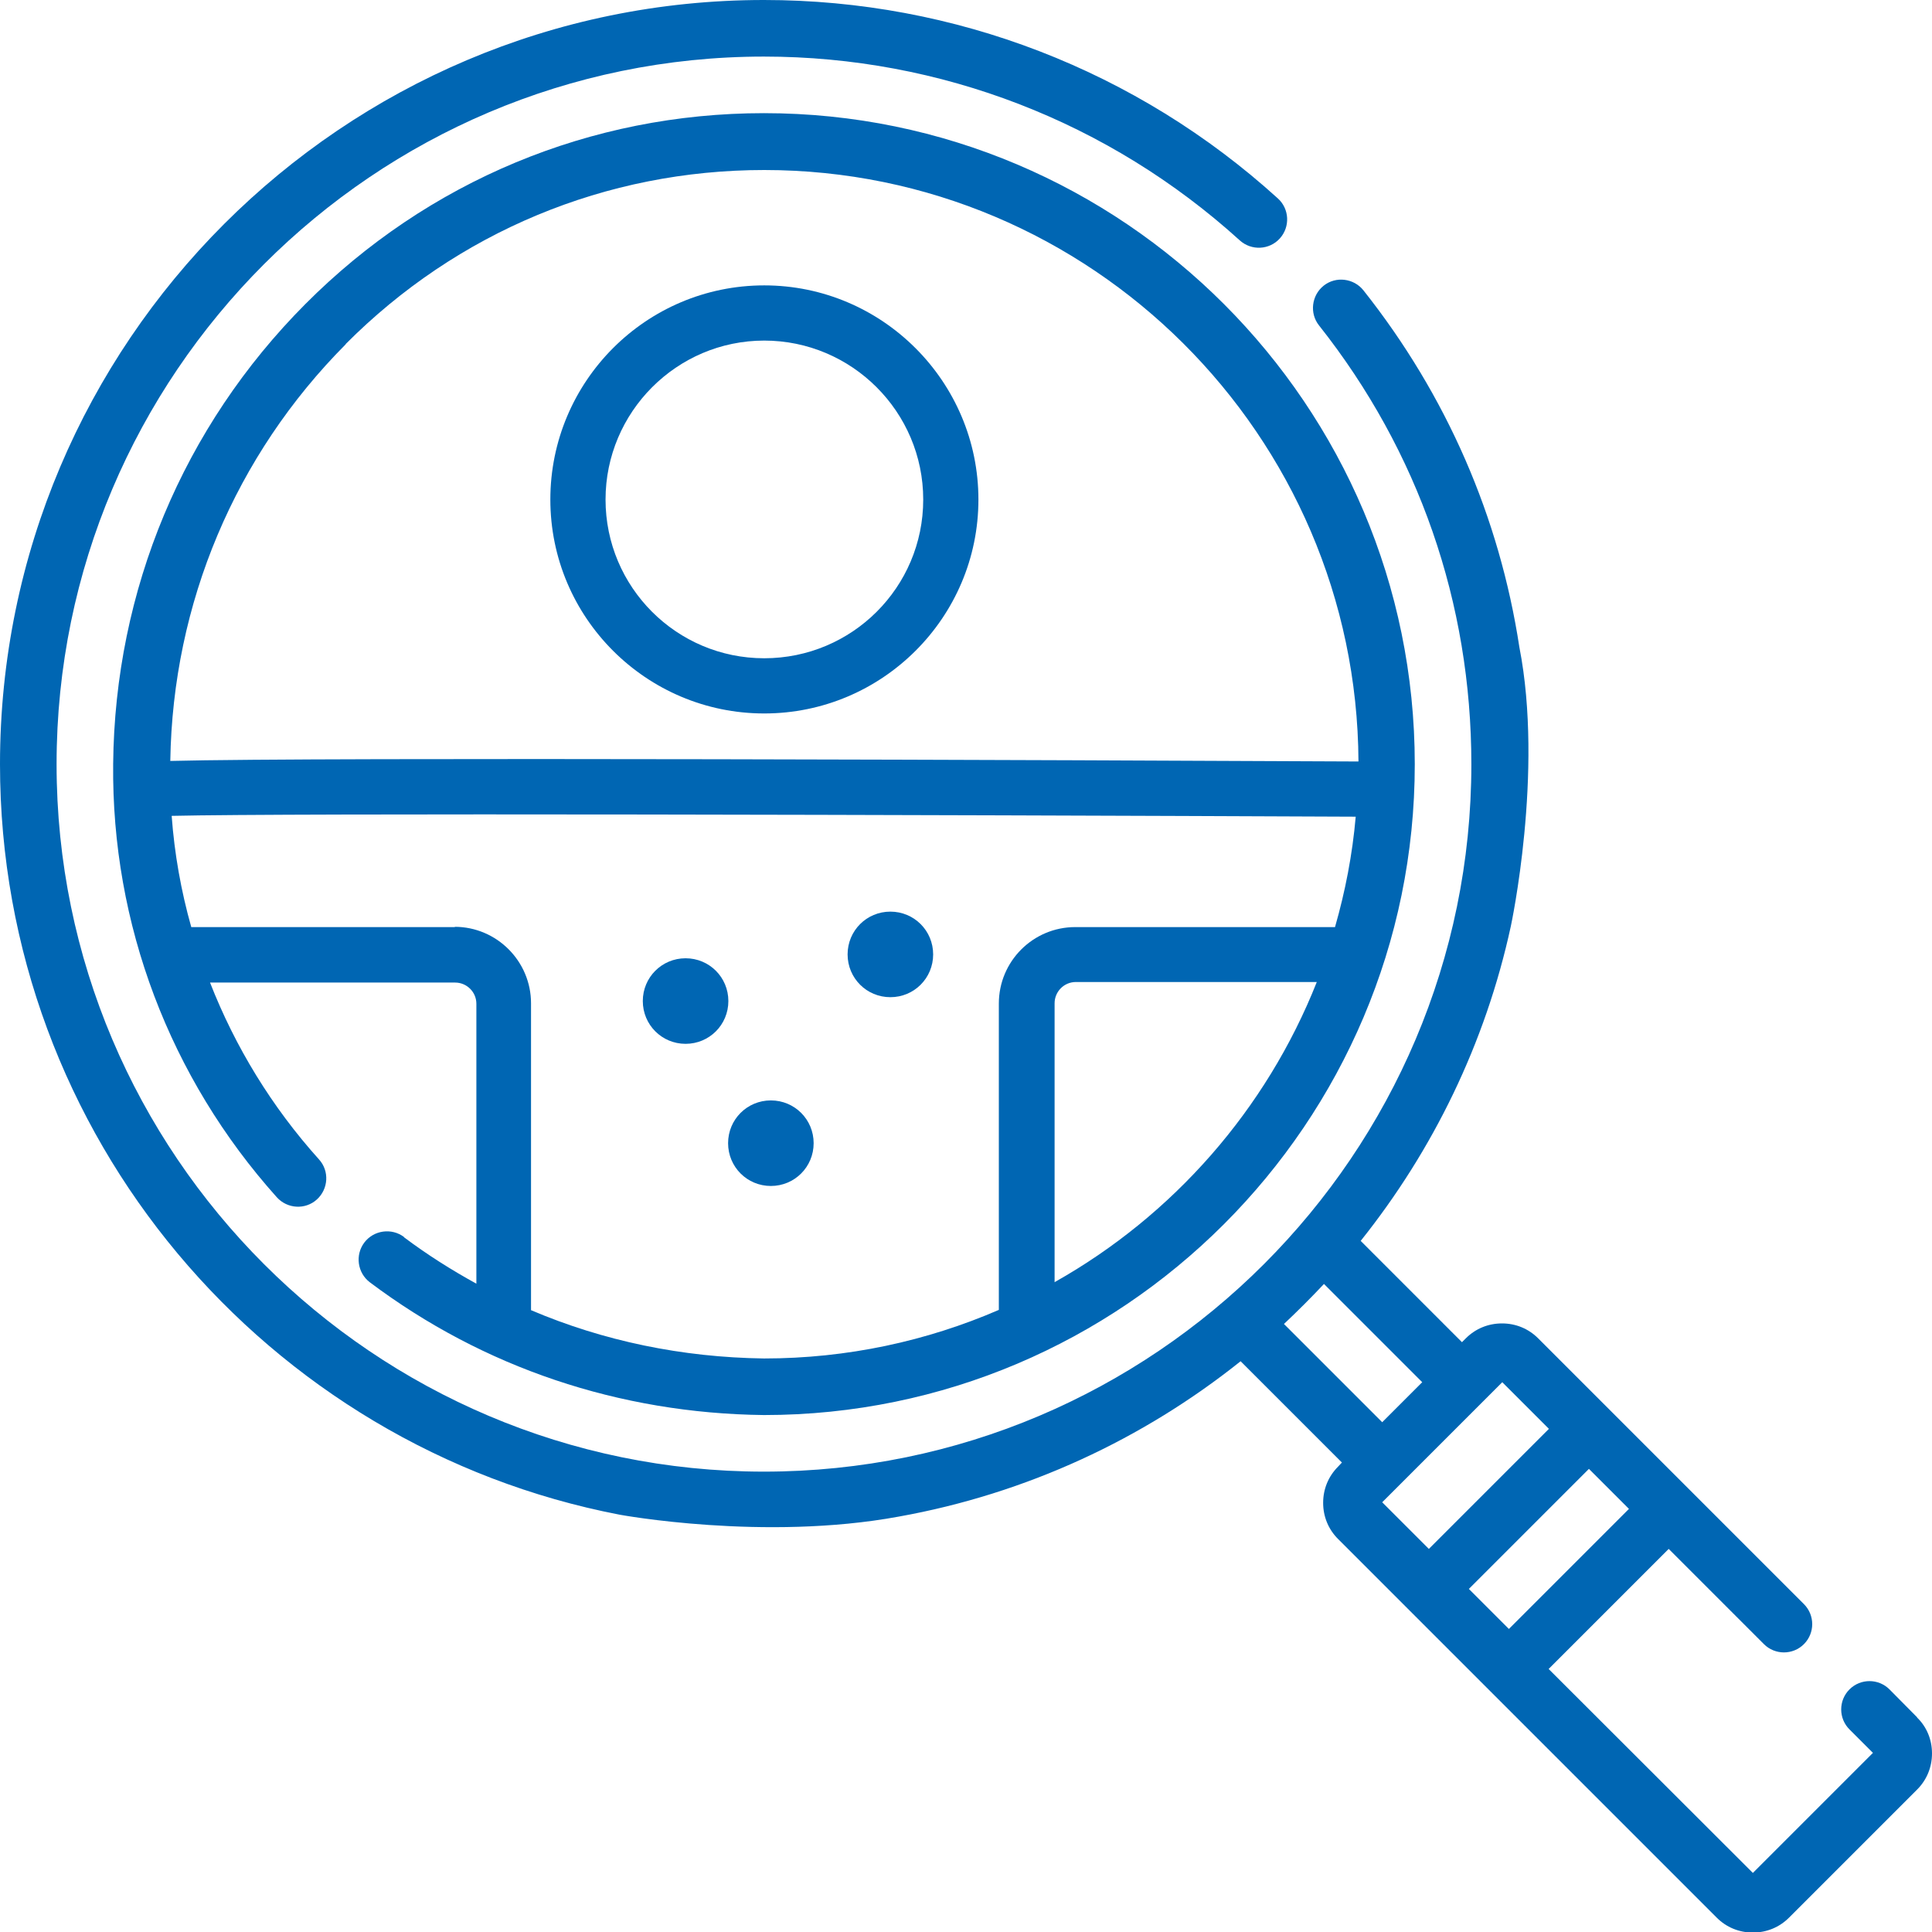
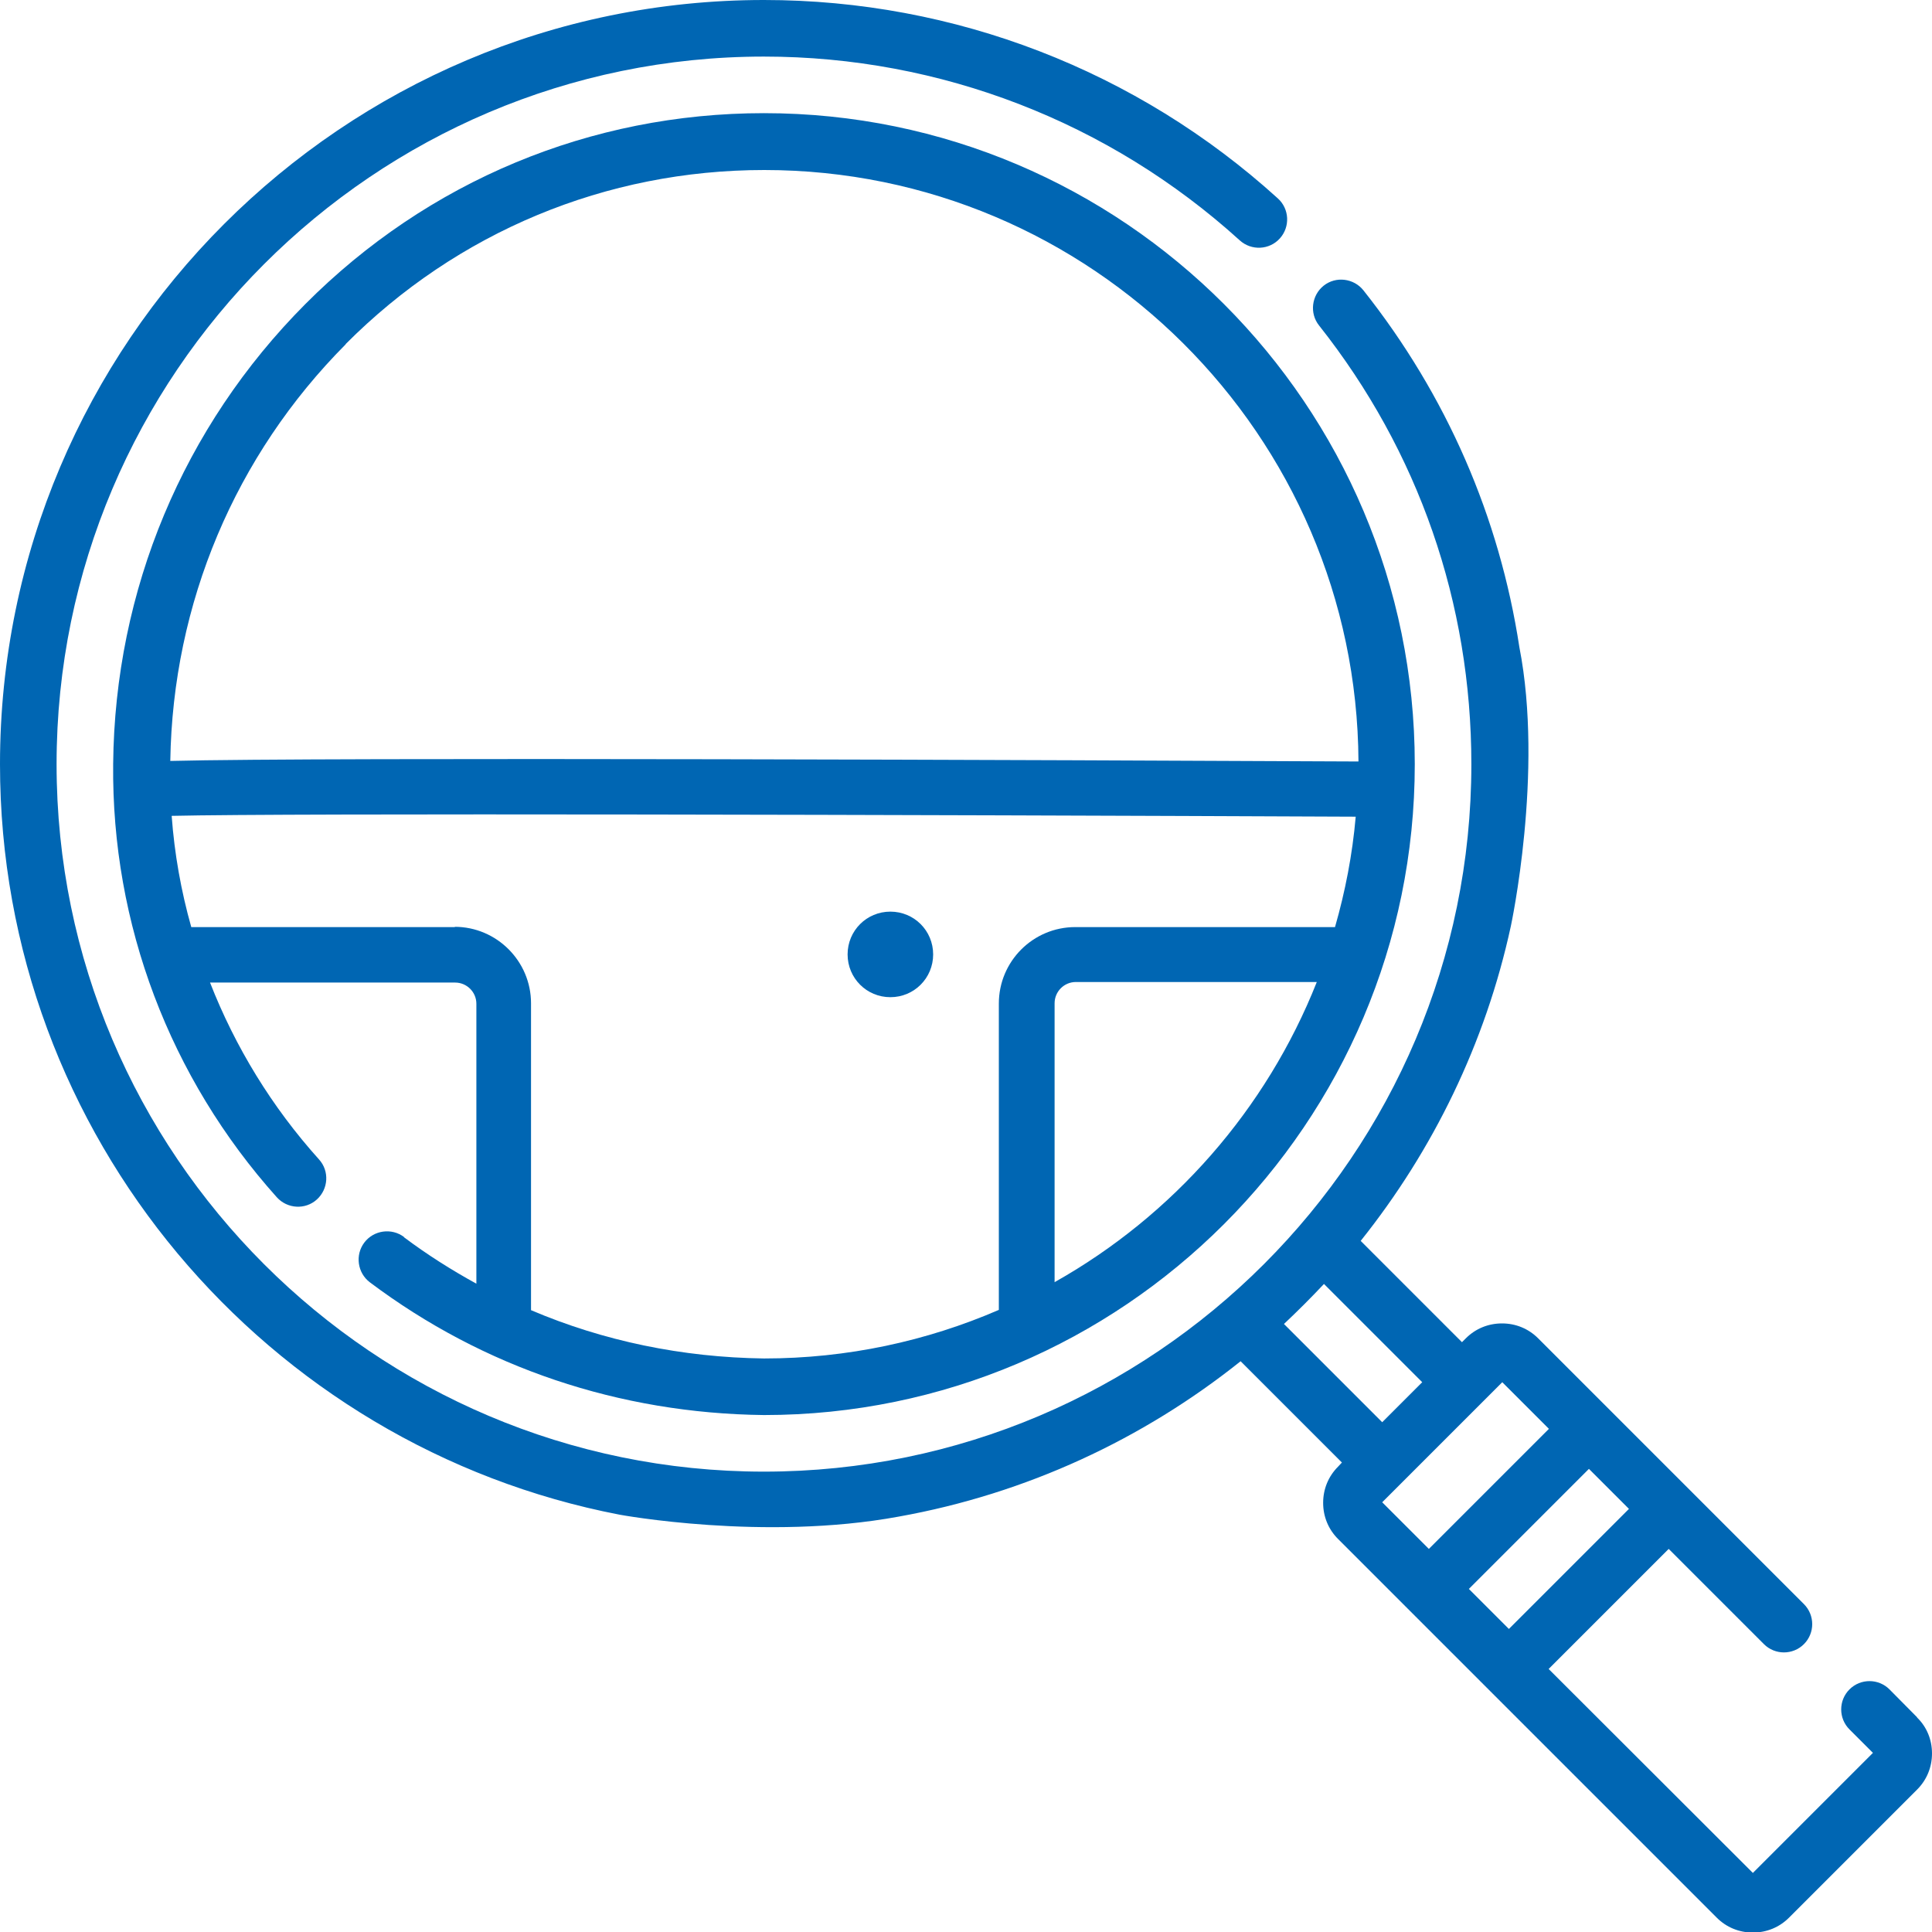
<svg xmlns="http://www.w3.org/2000/svg" width="70" height="70" viewBox="0 0 70 70" fill="none">
  <g clip-path="url(#clip0_754_14041)">
    <path d="M69.46 62.22L68.46 61.21C68.06 60.81 67.41 60.81 67.01 61.21C66.61 61.61 66.61 62.26 67.01 62.66L67.86 63.51L63.51 67.86L56.11 60.47L60.46 56.12L63.91 59.57C64.31 59.97 64.96 59.97 65.36 59.57C65.76 59.17 65.76 58.52 65.36 58.12L61.19 53.95L58.29 51.05L55.73 48.49C55.38 48.14 54.92 47.95 54.42 47.95C53.92 47.95 53.46 48.14 53.11 48.49L52.97 48.63L49.3 44.96C51.92 41.68 53.82 37.8 54.74 33.56C54.74 33.56 55.94 27.99 55.05 23.45C54.33 18.74 52.42 14.33 49.4 10.52C49.05 10.08 48.4 10 47.96 10.35C47.52 10.7 47.44 11.35 47.79 11.79C51.4 16.35 53.31 21.85 53.31 27.69C53.31 41.82 41.81 53.32 27.68 53.32C13.55 53.32 2.05 41.82 2.05 27.69C2.05 13.56 13.55 2.05 27.68 2.05C34.07 2.05 40.19 4.42 44.92 8.71C45.34 9.09 45.99 9.06 46.37 8.64C46.75 8.22 46.72 7.57 46.3 7.19C41.2 2.56 34.59 0 27.68 0C12.42 0 0 12.42 0 27.69C0 41.17 9.68 52.42 22.45 54.88C22.45 54.88 27.68 55.85 32.56 54.95C37.19 54.12 41.42 52.14 44.95 49.32L48.62 52.99L48.48 53.14C48.13 53.49 47.94 53.95 47.94 54.45C47.94 54.95 48.13 55.41 48.48 55.76L51.04 58.32L53.94 61.22L62.2 69.48C62.55 69.83 63.01 70.02 63.51 70.02C64.01 70.02 64.47 69.83 64.82 69.48L69.46 64.84C69.81 64.49 70 64.03 70 63.53C70 63.03 69.81 62.57 69.46 62.23V62.22ZM46.52 47.97C47.02 47.5 47.5 47.02 47.97 46.52L51.53 50.08L50.08 51.53L46.52 47.97ZM50.08 54.43L54.43 50.08L56.12 51.77L51.77 56.12L50.08 54.43ZM54.67 59.02L53.22 57.57L57.57 53.22L59.02 54.67L54.67 59.02Z" fill="#0066B3" />
    <path d="M14.64 44.82C14.19 44.48 13.54 44.57 13.2 45.02C12.86 45.47 12.95 46.12 13.4 46.46C17.51 49.55 22.44 51.21 27.68 51.27C40.68 51.27 51.26 40.69 51.26 27.69C51.26 14.69 40.69 4.1 27.68 4.1C21.4 4.1 15.5 6.56 11.06 11.02C6.64 15.46 4.16 21.38 4.1 27.68C4.04 33.48 6.15 39.05 10.03 43.38C10.41 43.8 11.06 43.84 11.48 43.46C11.9 43.08 11.94 42.43 11.56 42.01C9.85 40.11 8.52 37.93 7.61 35.6H16.49C16.91 35.6 17.26 35.94 17.26 36.37V46.51C16.35 46.01 15.48 45.46 14.64 44.83V44.82ZM38.21 46.46V36.35C38.21 35.93 38.55 35.58 38.98 35.58H47.71C45.88 40.2 42.5 44.04 38.22 46.45L38.21 46.46ZM12.52 12.47C16.57 8.4 21.96 6.16 27.69 6.16C39.53 6.16 49.16 15.77 49.22 27.59C39.04 27.54 11.64 27.43 6.17 27.57C6.26 21.86 8.52 16.5 12.53 12.47H12.52ZM16.49 33.59H6.93C6.56 32.28 6.32 30.93 6.22 29.56C10.5 29.46 33.21 29.52 49.12 29.59C49 30.97 48.74 32.3 48.37 33.59H38.96C37.43 33.59 36.19 34.83 36.19 36.36V47.46C33.58 48.59 30.7 49.22 27.68 49.22C24.72 49.18 21.87 48.59 19.24 47.47V36.35C19.24 34.83 18 33.58 16.47 33.58L16.49 33.59Z" fill="#0066B3" />
-     <path d="M24.84 37.82C25.7 37.82 26.39 37.13 26.39 36.27C26.39 35.41 25.7 34.72 24.84 34.72C23.98 34.72 23.29 35.41 23.29 36.27C23.29 37.13 23.98 37.82 24.84 37.82Z" fill="#0066B3" />
-     <path d="M27.93 42.97C28.79 42.97 29.48 42.28 29.48 41.42C29.48 40.56 28.79 39.87 27.93 39.87C27.07 39.87 26.38 40.56 26.38 41.42C26.38 42.28 27.07 42.97 27.93 42.97Z" fill="#0066B3" />
    <path d="M32.26 36.13C33.12 36.13 33.81 35.44 33.81 34.58C33.81 33.72 33.12 33.03 32.26 33.03C31.4 33.03 30.71 33.72 30.71 34.58C30.71 35.44 31.4 36.13 32.26 36.13Z" fill="#0066B3" />
-     <path d="M27.69 25.85C31.97 25.85 35.45 22.37 35.45 18.1C35.45 13.83 31.97 10.34 27.69 10.34C23.41 10.34 19.94 13.82 19.94 18.1C19.94 22.38 23.42 25.85 27.69 25.85ZM27.69 12.34C30.86 12.34 33.45 14.92 33.45 18.1C33.45 21.28 30.87 23.85 27.69 23.85C24.51 23.85 21.94 21.27 21.94 18.1C21.94 14.93 24.52 12.34 27.69 12.34Z" fill="#0066B3" />
  </g>
  <defs>
    <clipPath id="clip0_754_14041">
      <rect width="70" height="70" fill="white" />
    </clipPath>
  </defs>
</svg>